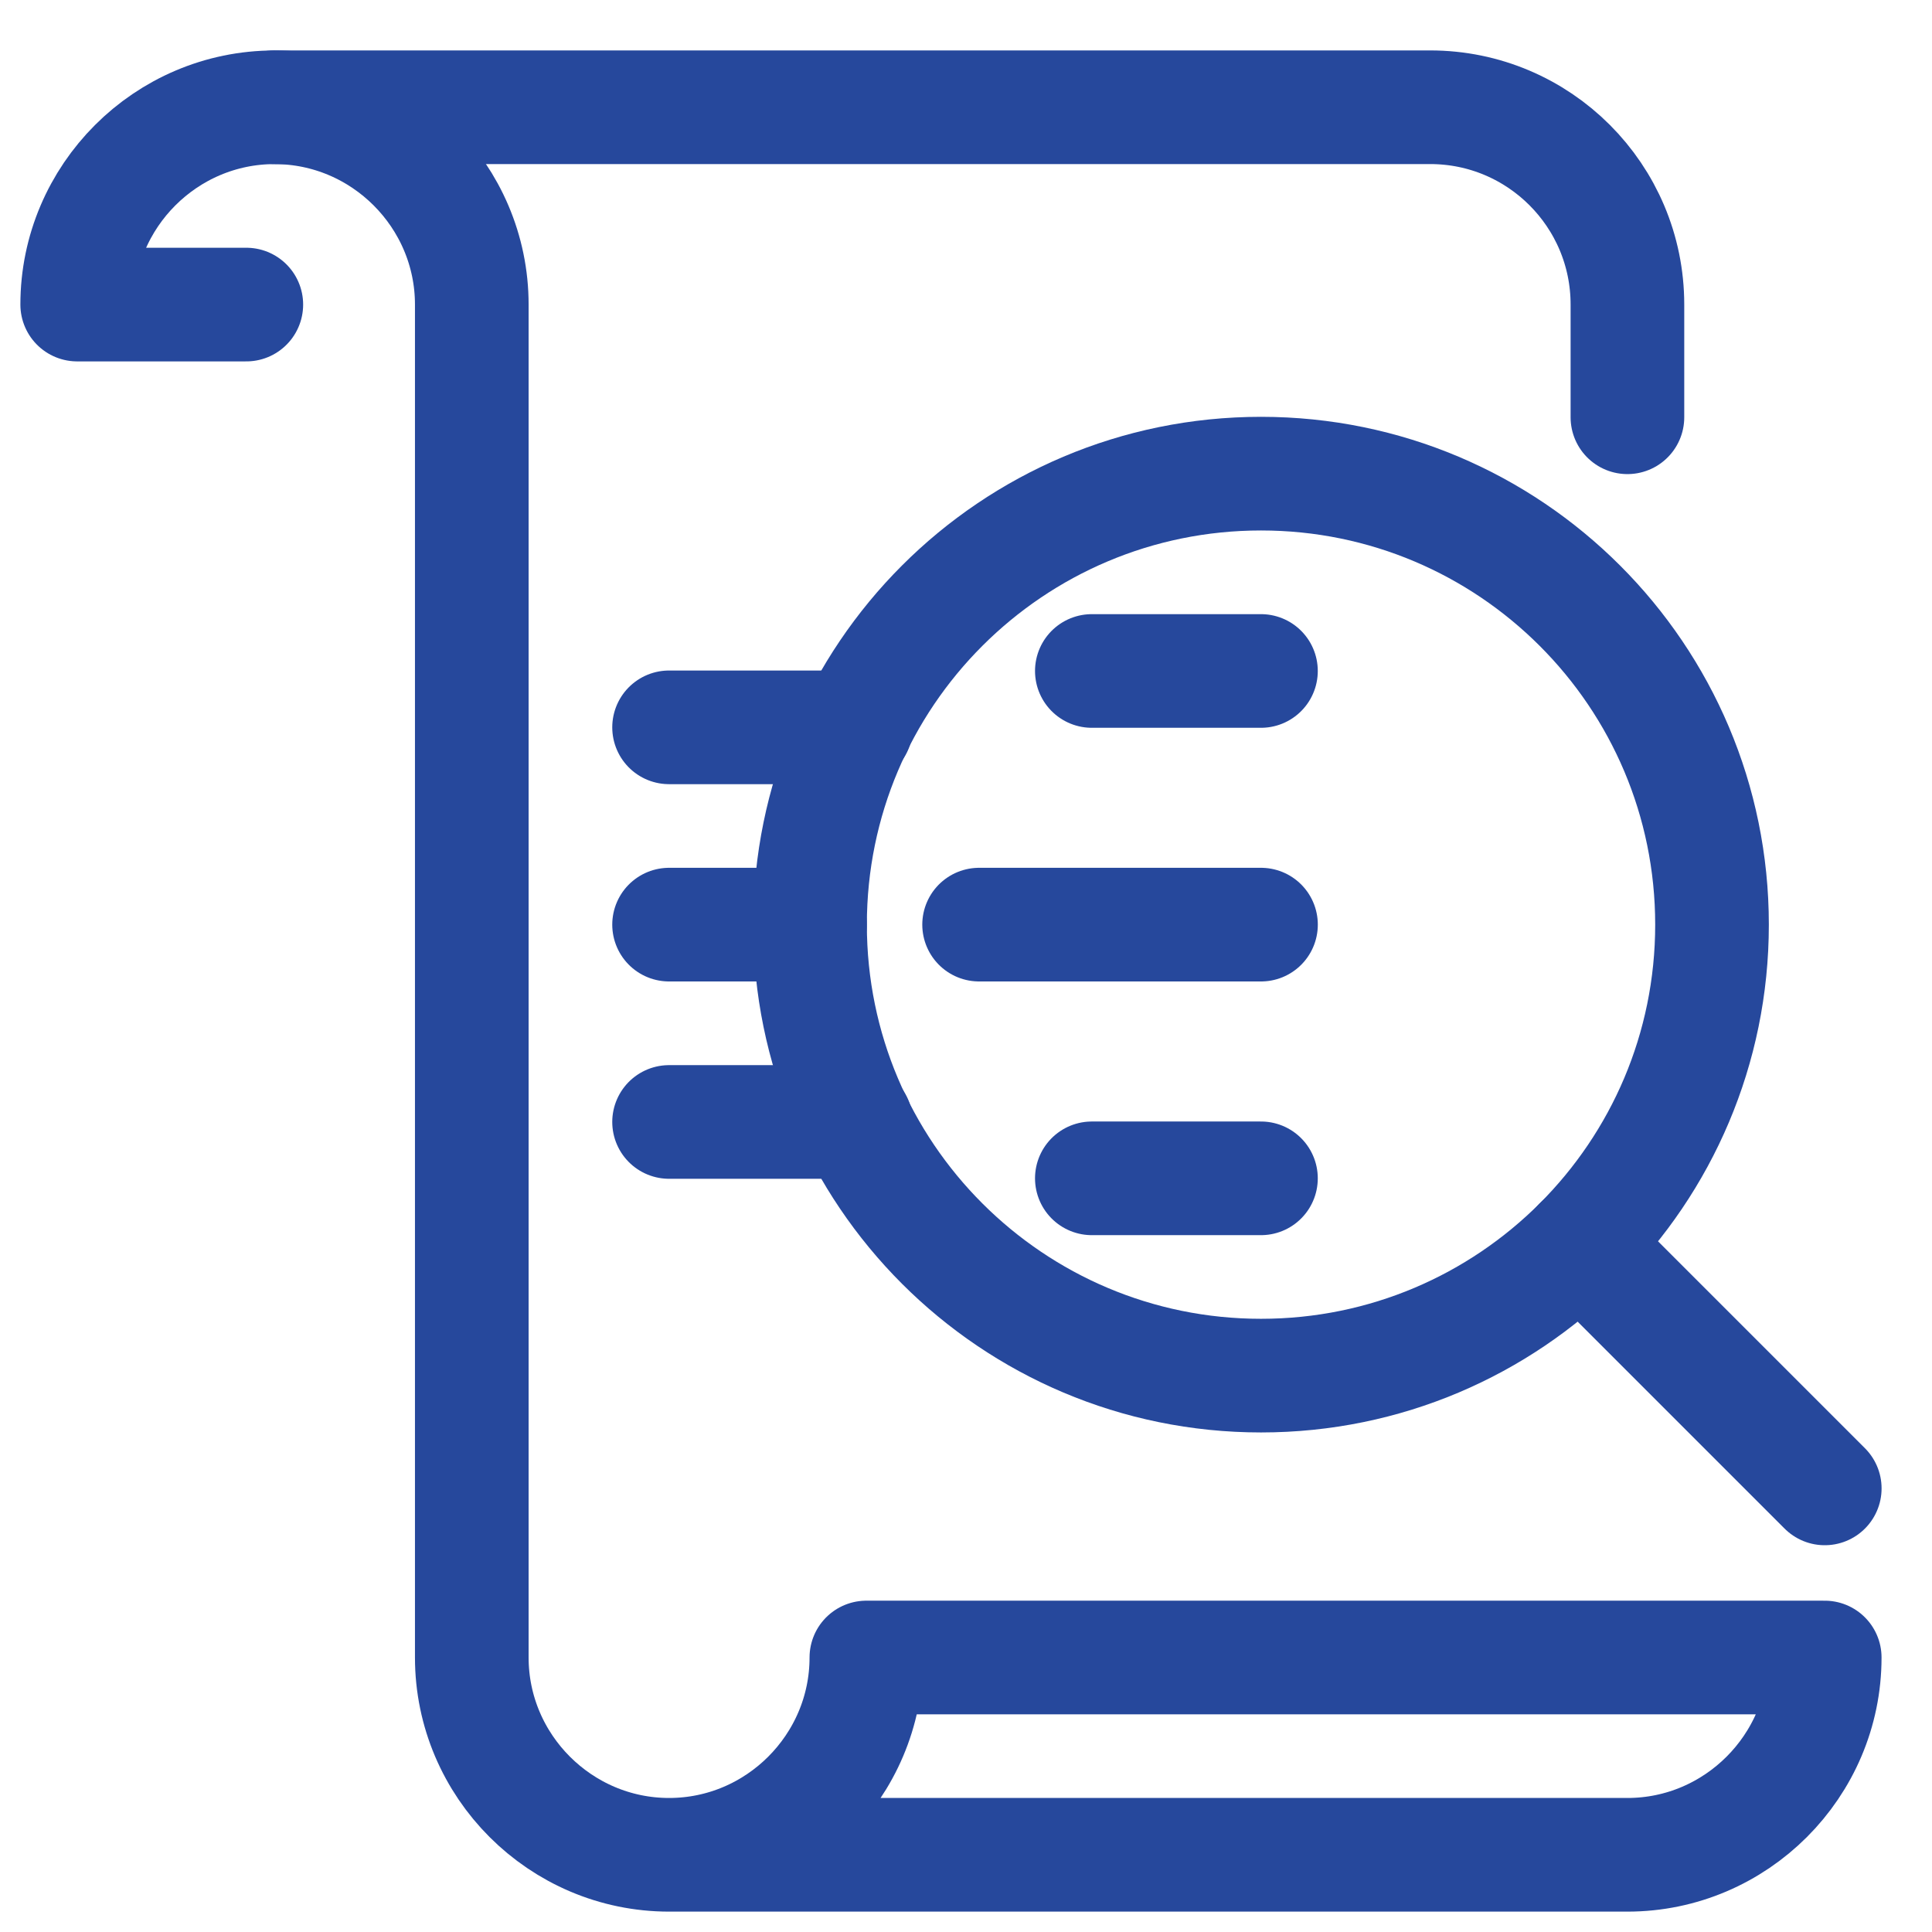
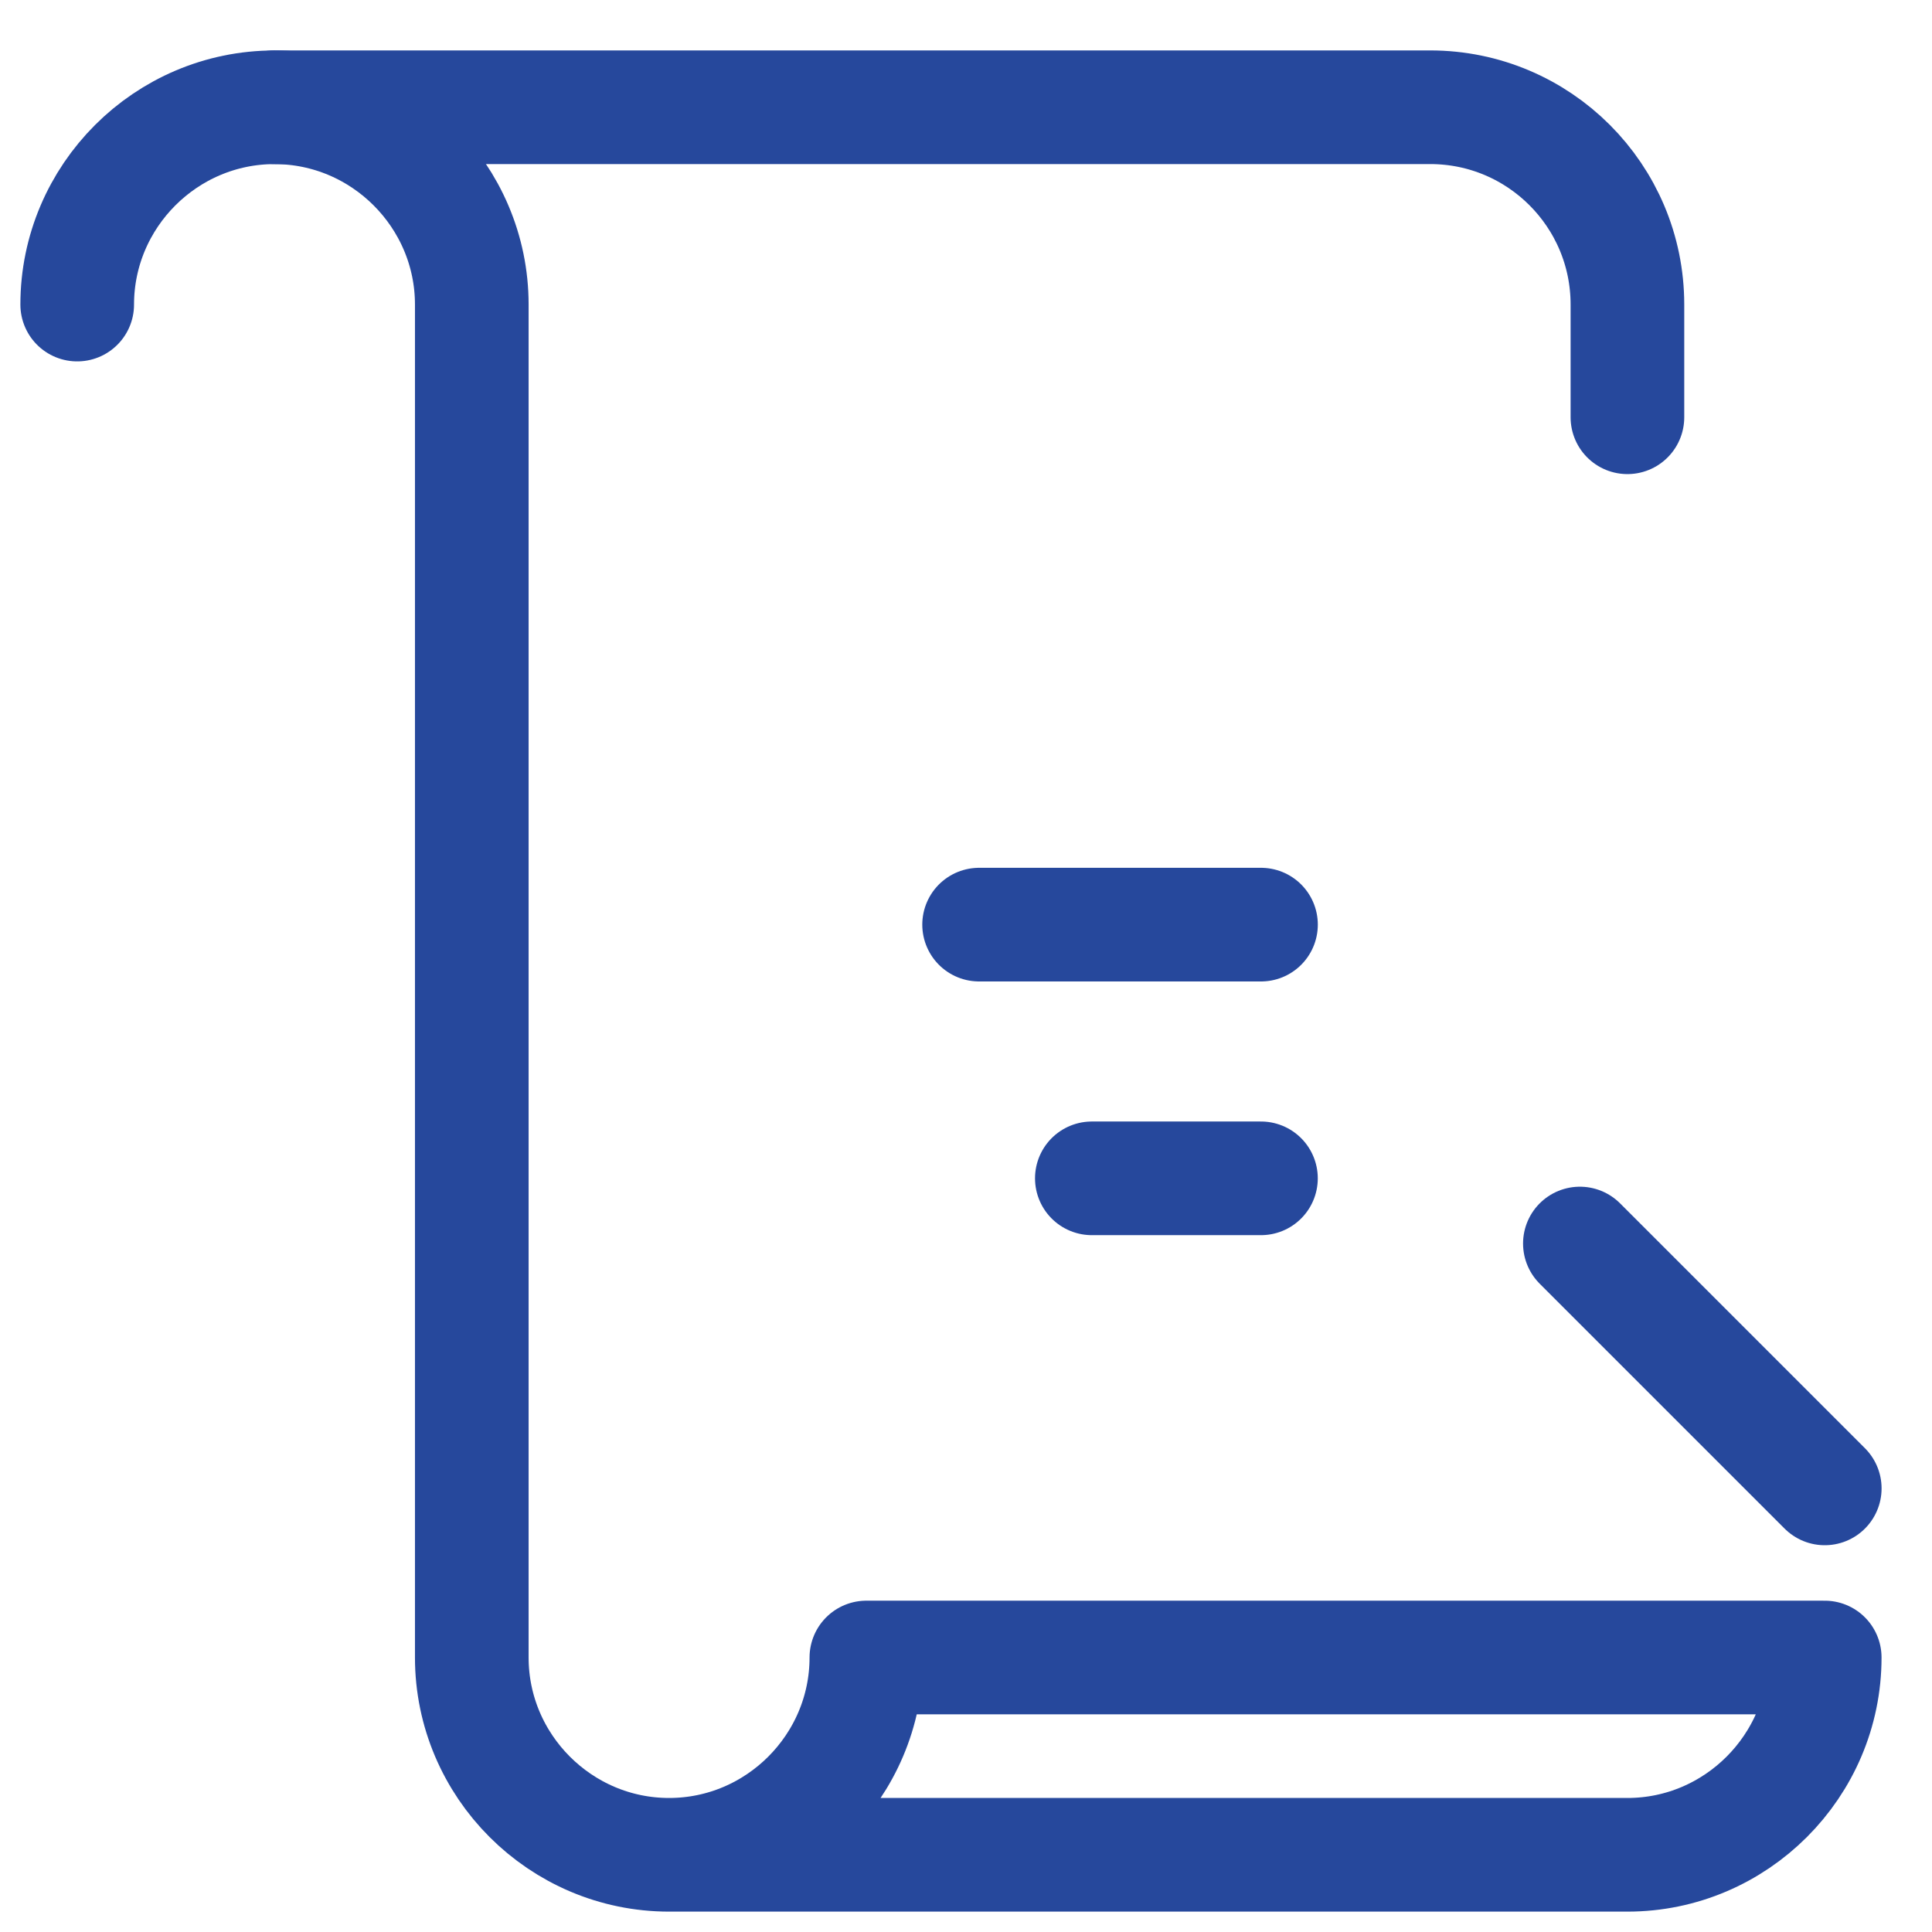
<svg xmlns="http://www.w3.org/2000/svg" fill="none" height="51" viewBox="0 0 51 51" width="51">
  <clipPath id="a">
    <path d="m.5.5h50v50h-50z" />
  </clipPath>
  <g clip-path="url(#a)" stroke="#26489c" stroke-linecap="round" stroke-linejoin="round" stroke-width="3">
    <path d="m7.246 2.831h30.506c2.876 0 5.208 2.333 5.208 5.208v2.976" />
-     <path d="m17.662 48.962h25.298c2.865 0 5.208-2.344 5.208-5.208h-25.298c0 2.865-2.344 5.208-5.208 5.208zm0 0c-2.865 0-5.208-2.344-5.208-5.208v-35.714c0-2.865-2.344-5.208-5.208-5.208-2.865 0-5.208 2.344-5.208 5.208h4.464" />
-     <path d="m33.288 36.313c6.575 0 11.905-5.33 11.905-11.905 0-6.575-5.33-11.905-11.905-11.905s-11.905 5.33-11.905 11.905c0 6.575 5.33 11.905 11.905 11.905z" />
+     <path d="m17.662 48.962h25.298c2.865 0 5.208-2.344 5.208-5.208h-25.298c0 2.865-2.344 5.208-5.208 5.208zm0 0c-2.865 0-5.208-2.344-5.208-5.208v-35.714c0-2.865-2.344-5.208-5.208-5.208-2.865 0-5.208 2.344-5.208 5.208" />
    <path d="m48.169 39.29-6.464-6.464" />
-     <path d="m28.822 17.712h4.464" />
    <path d="m25.846 24.408h7.441" />
    <path d="m28.822 31.105h4.464" />
-     <path d="m22.595 19.2h-4.933" />
-     <path d="m21.382 24.408h-3.72" />
-     <path d="m17.662 29.617h4.933" />
  </g>
</svg>